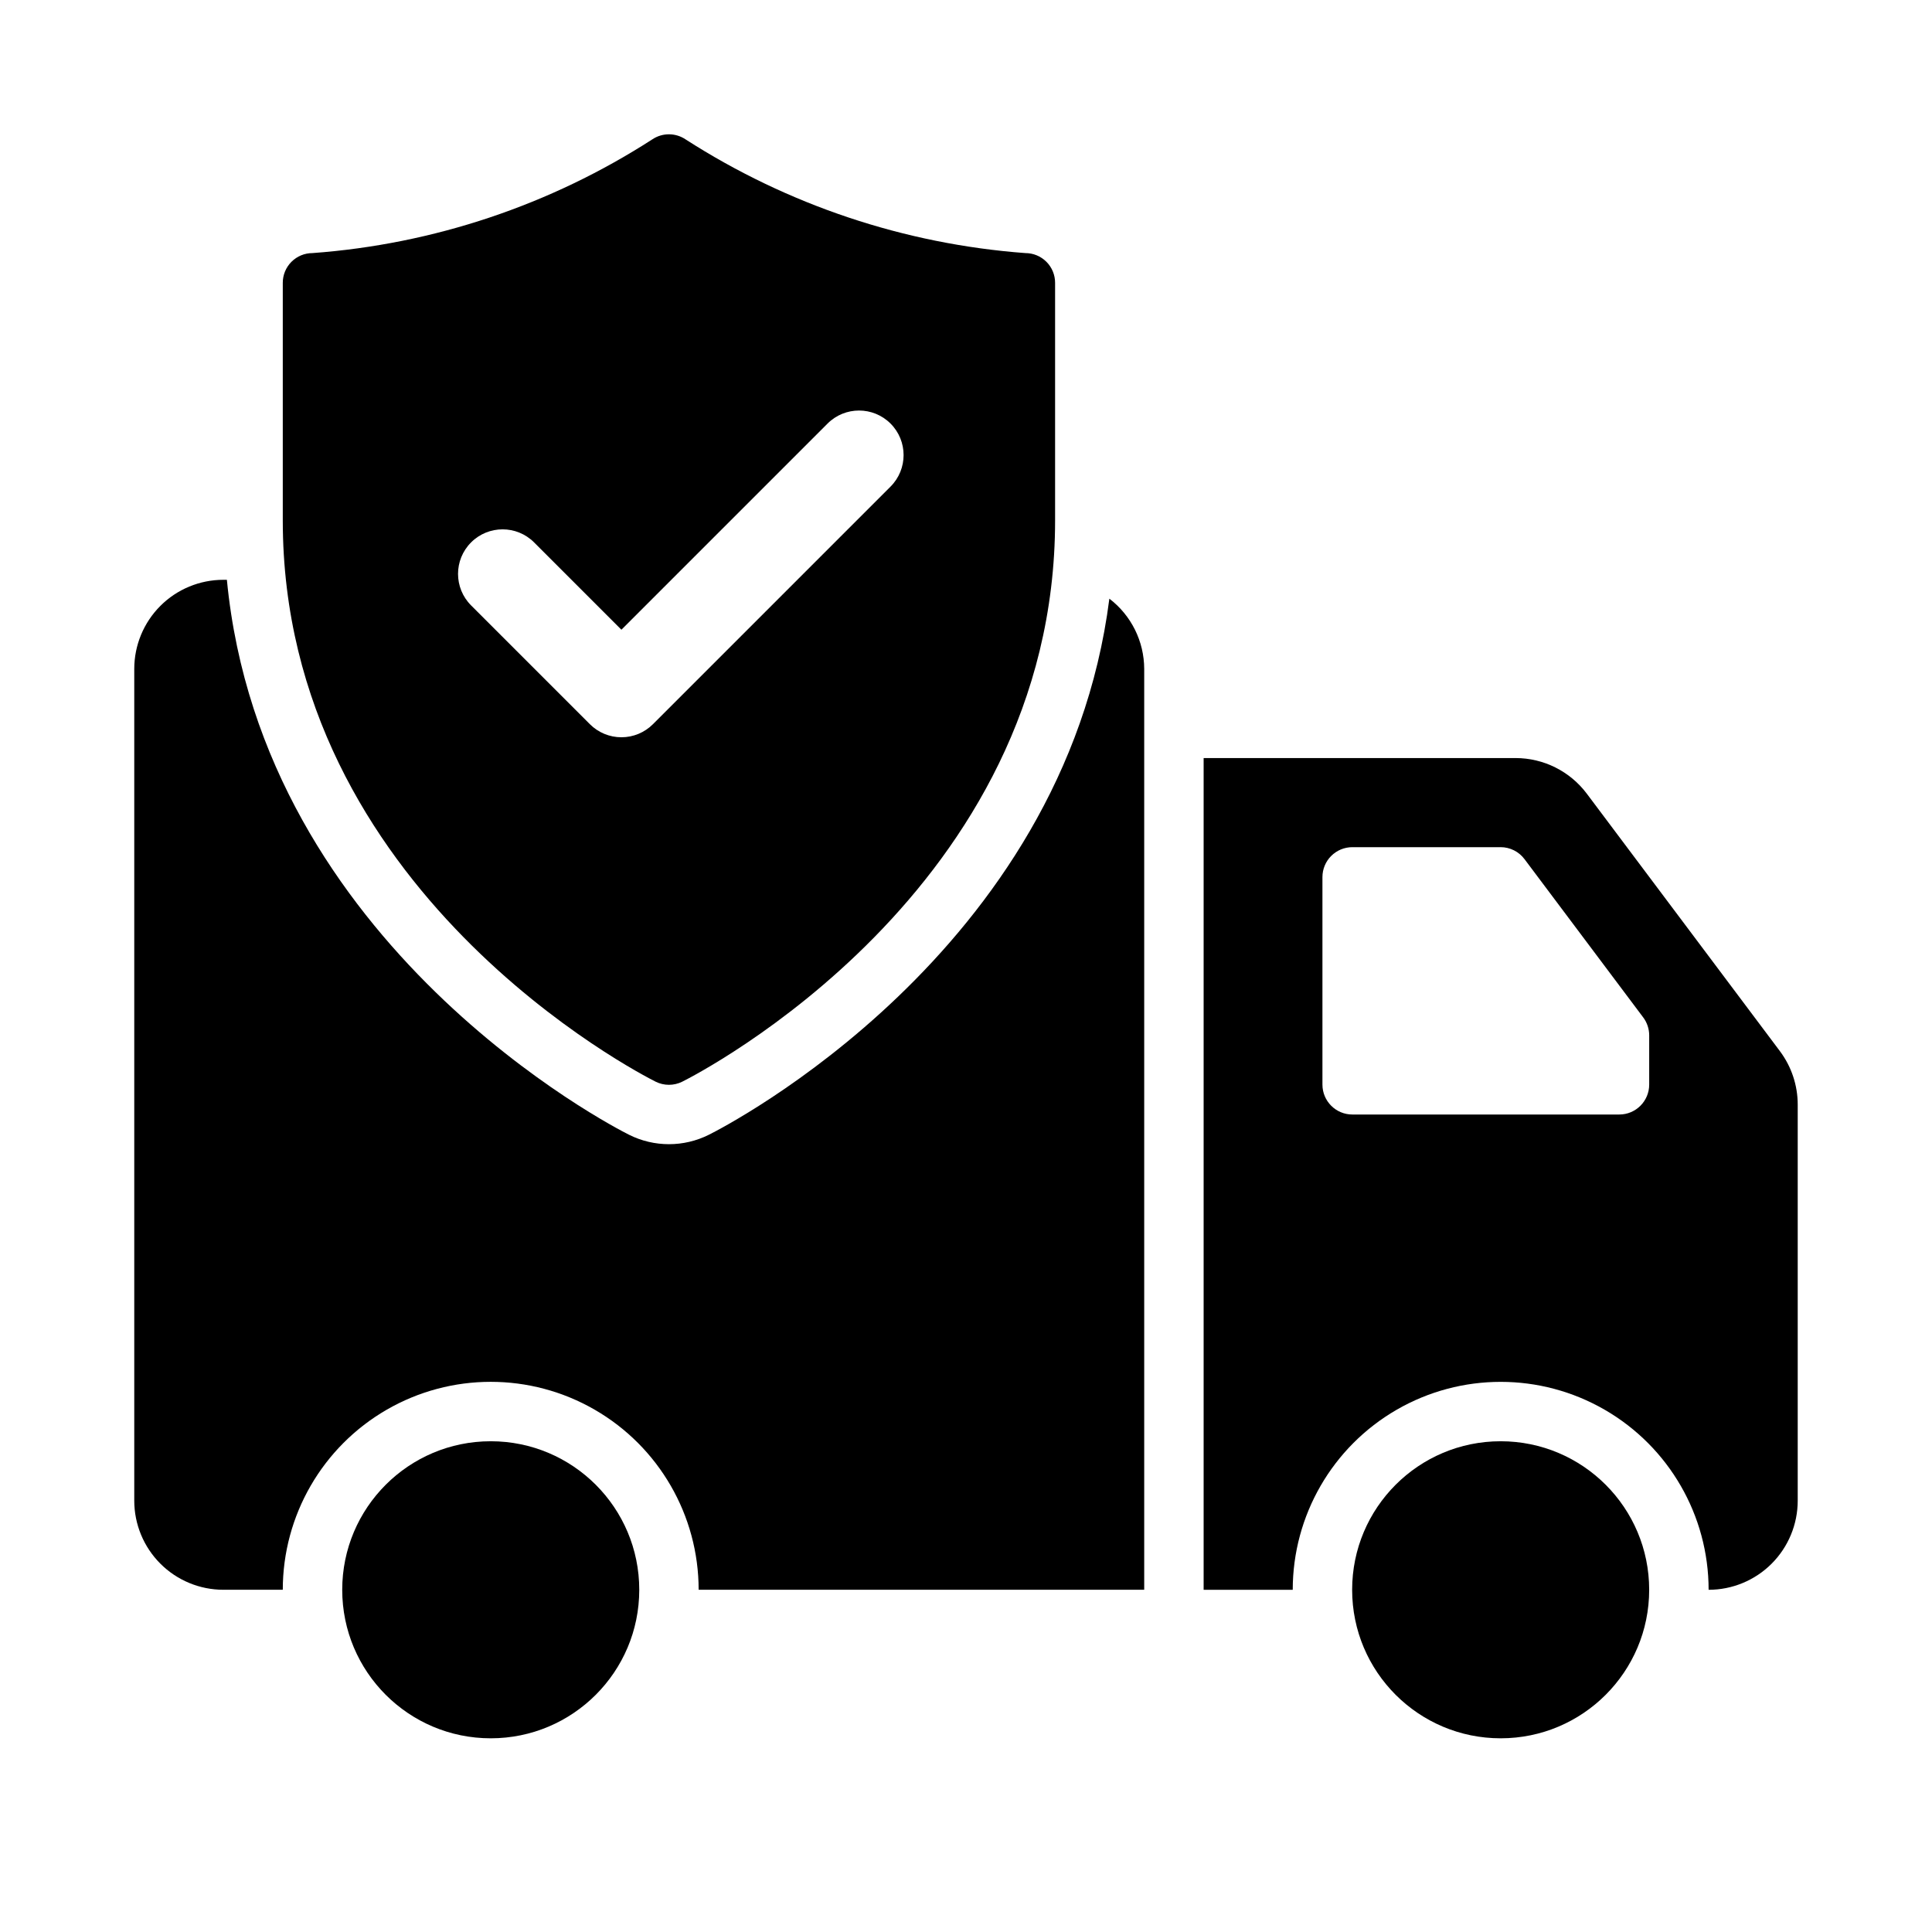
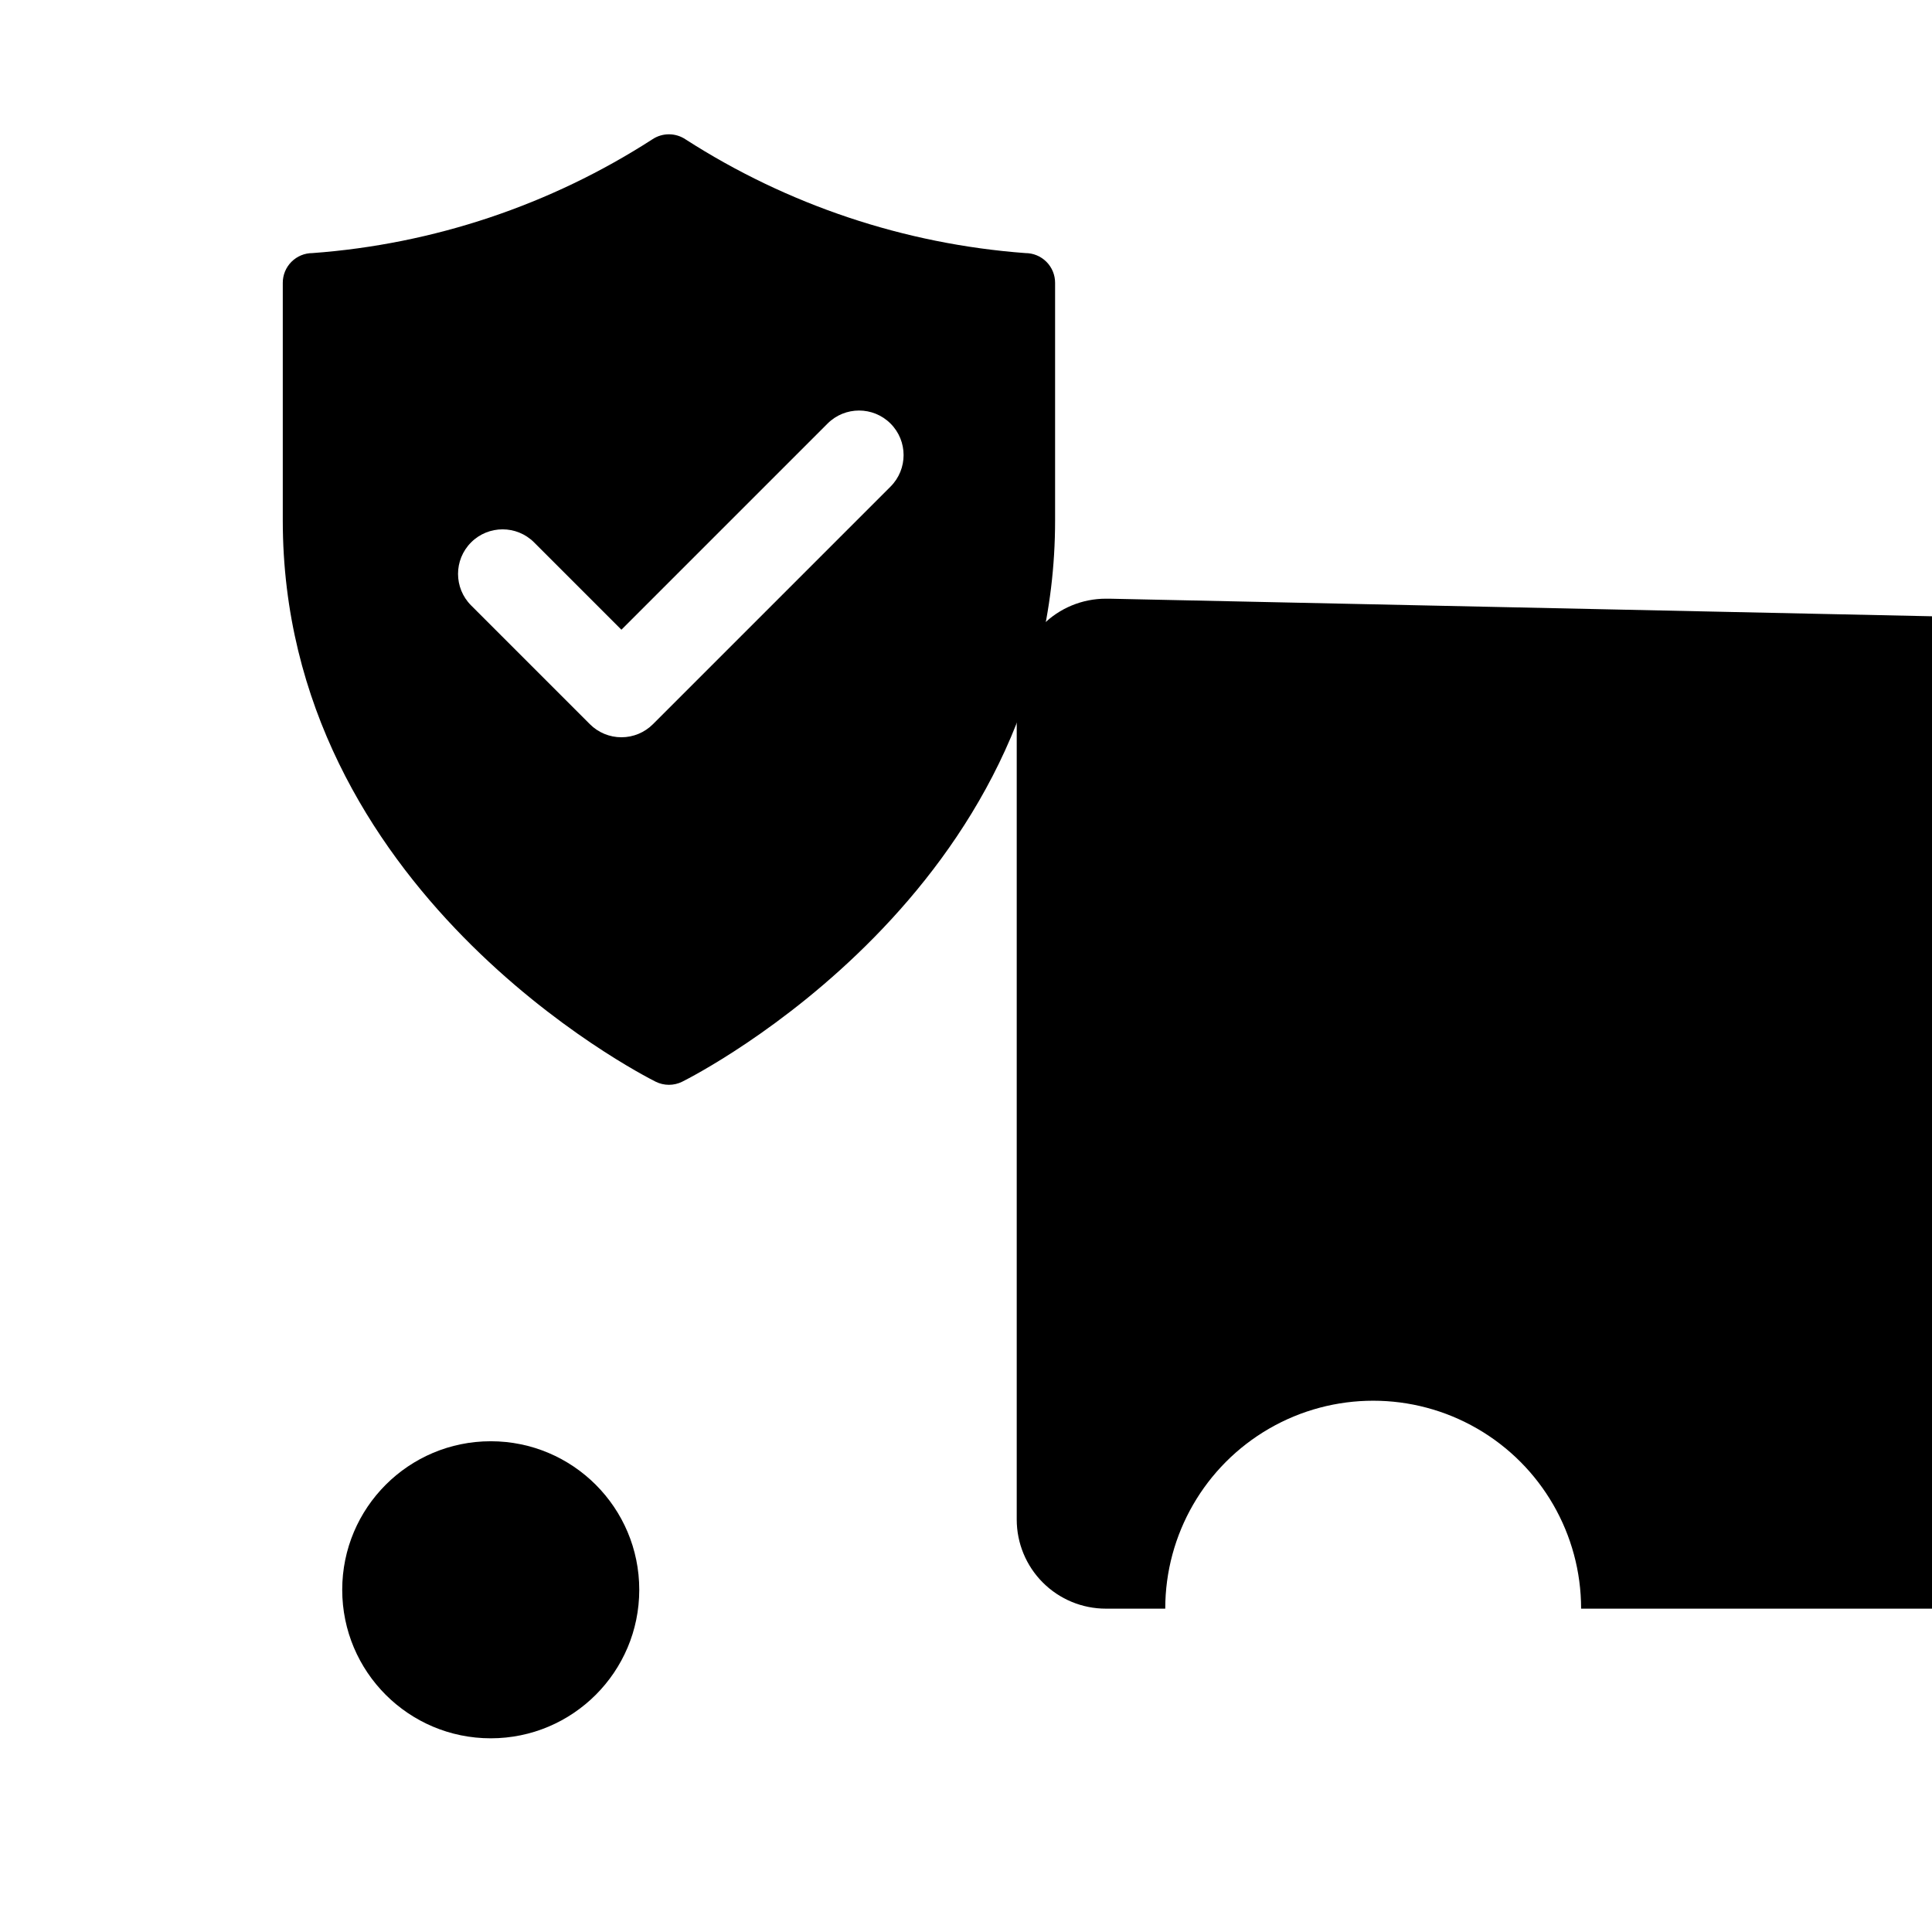
<svg xmlns="http://www.w3.org/2000/svg" fill="#000000" width="800px" height="800px" version="1.1" viewBox="144 144 512 512">
  <g>
    <path d="m313.41 565.31c0 21.738-17.621 39.359-39.359 39.359s-39.359-17.621-39.359-39.359 17.621-39.363 39.359-39.363 39.359 17.625 39.359 39.363" />
-     <path d="m581.05 565.31c0 21.738-17.621 39.359-39.359 39.359-21.738 0-39.359-17.621-39.359-39.359s17.621-39.363 39.359-39.363c21.738 0 39.359 17.625 39.359 39.363" />
-     <path d="m615.69 422.56-51.168-68.223c-4.461-5.945-11.461-9.445-18.891-9.445h-82.656v220.42h23.617-0.004c0-19.688 10.504-37.879 27.555-47.723 17.047-9.844 38.055-9.844 55.102 0 17.051 9.844 27.555 28.035 27.555 47.723 6.262 0 12.27-2.488 16.699-6.918 4.426-4.43 6.914-10.438 6.914-16.699v-104.96c0-5.109-1.656-10.082-4.723-14.172zm-34.637 8.867c0 4.379-3.551 7.93-7.926 7.93h-70.738c-4.379 0-7.926-3.551-7.93-7.93v-54.992c0-2.102 0.836-4.121 2.324-5.606 1.488-1.488 3.504-2.32 5.606-2.32h39.277v-0.004c2.496 0 4.844 1.176 6.34 3.172l31.461 41.949c1.031 1.371 1.586 3.039 1.586 4.758z" />
-     <path d="m437.99 302.66c-11.965 93.922-102.06 140.04-106.15 142.07-6.644 3.32-14.465 3.324-21.113 0.004-4.168-2.078-97.242-49.836-106.6-147.08h-0.93c-6.266 0-12.273 2.484-16.699 6.914-4.43 4.43-6.918 10.438-6.918 16.699v220.42c0 6.262 2.488 12.27 6.918 16.699 4.426 4.43 10.434 6.918 16.699 6.918h15.742c0-19.688 10.504-37.879 27.551-47.723 17.051-9.844 38.059-9.844 55.105 0 17.051 9.844 27.551 28.035 27.551 47.723h118.08v-244.04c-0.02-7.305-3.434-14.184-9.238-18.613z" />
+     <path d="m437.99 302.66h-0.93c-6.266 0-12.273 2.484-16.699 6.914-4.43 4.43-6.918 10.438-6.918 16.699v220.42c0 6.262 2.488 12.27 6.918 16.699 4.426 4.43 10.434 6.918 16.699 6.918h15.742c0-19.688 10.504-37.879 27.551-47.723 17.051-9.844 38.059-9.844 55.105 0 17.051 9.844 27.551 28.035 27.551 47.723h118.08v-244.04c-0.02-7.305-3.434-14.184-9.238-18.613z" />
    <path d="m415.74 211.07c-32.078-2.391-63.051-12.762-90.105-30.164-2.644-1.754-6.082-1.754-8.727 0-27.031 17.438-58.012 27.809-90.098 30.164-2.086 0-4.09 0.828-5.566 2.305-1.477 1.477-2.305 3.481-2.305 5.566v62.977c0 98.199 94.777 146.72 98.816 148.74 2.215 1.105 4.824 1.105 7.043 0 4.035-2.016 98.812-50.539 98.812-148.74v-62.977c0.004-2.086-0.828-4.09-2.305-5.566-1.477-1.477-3.477-2.305-5.566-2.305zm-35.734 61.879-62.977 62.977c-2.215 2.215-5.215 3.457-8.348 3.457-3.133 0-6.137-1.242-8.348-3.457l-31.488-31.488c-4.613-4.613-4.613-12.09 0-16.699 4.609-4.609 12.086-4.609 16.695 0l23.141 23.141 54.629-54.629c4.609-4.609 12.086-4.609 16.695 0 4.609 4.609 4.609 12.086 0 16.699z" />
  </g>
</svg>